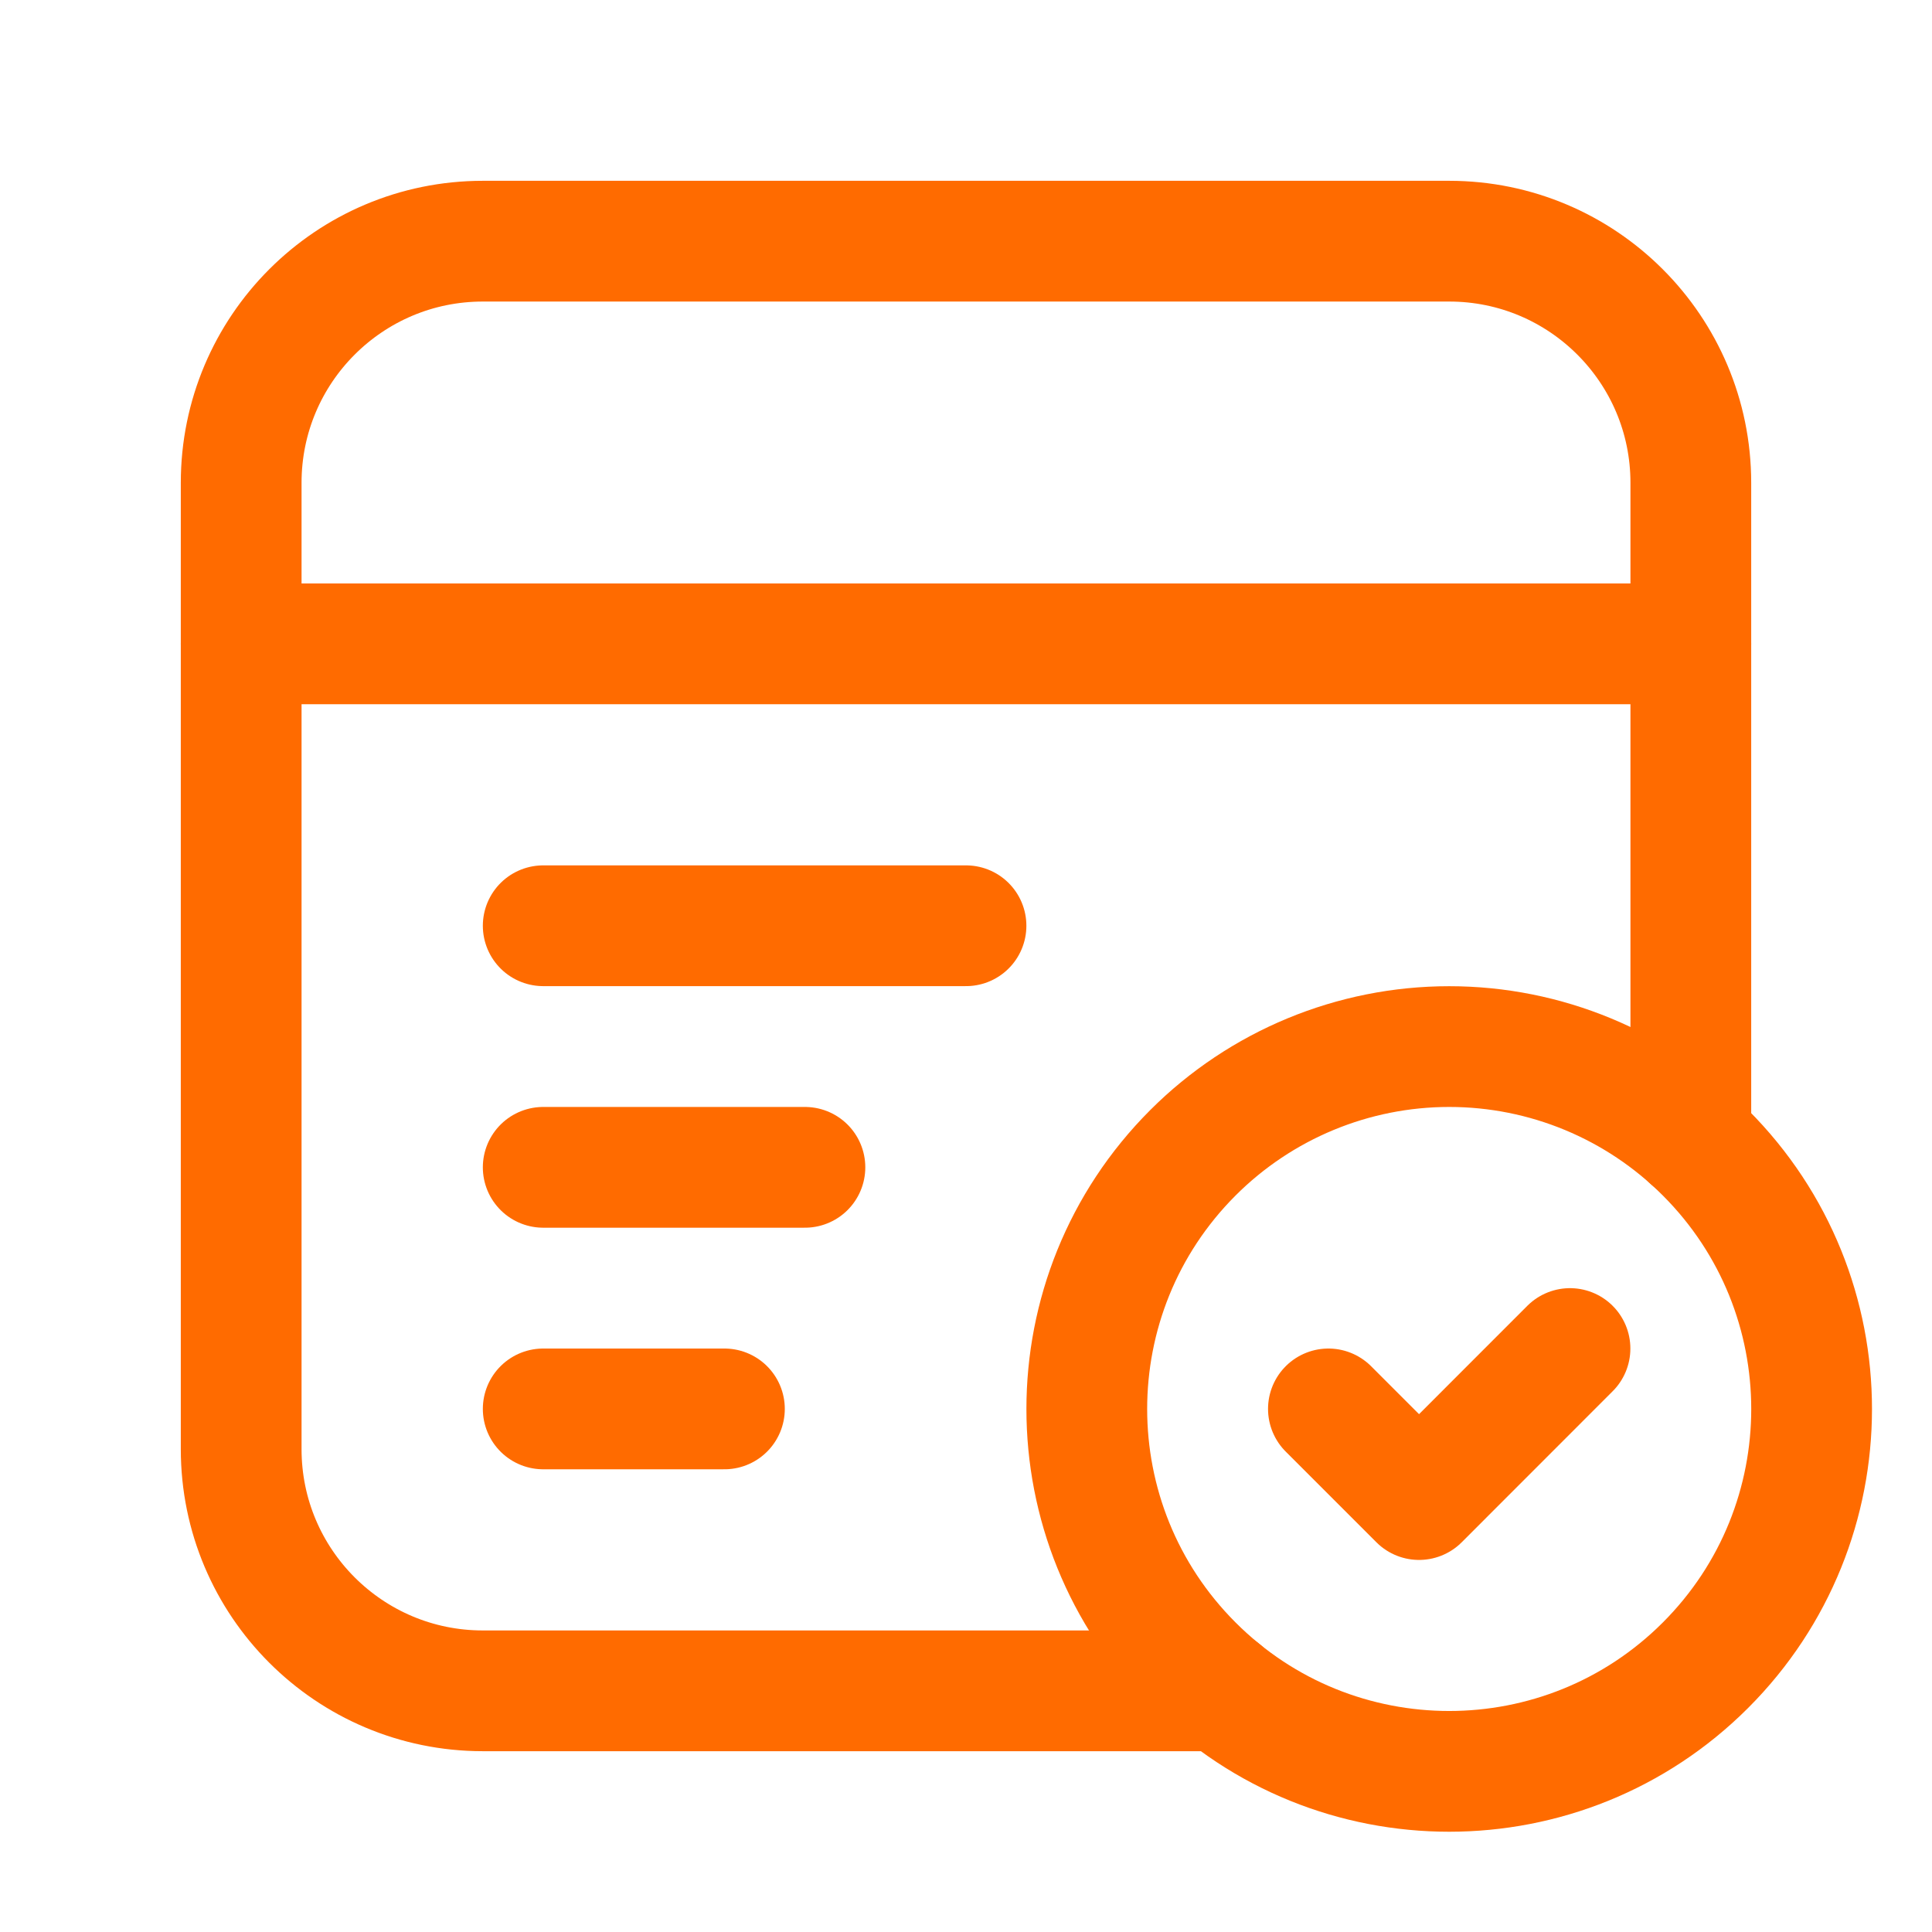
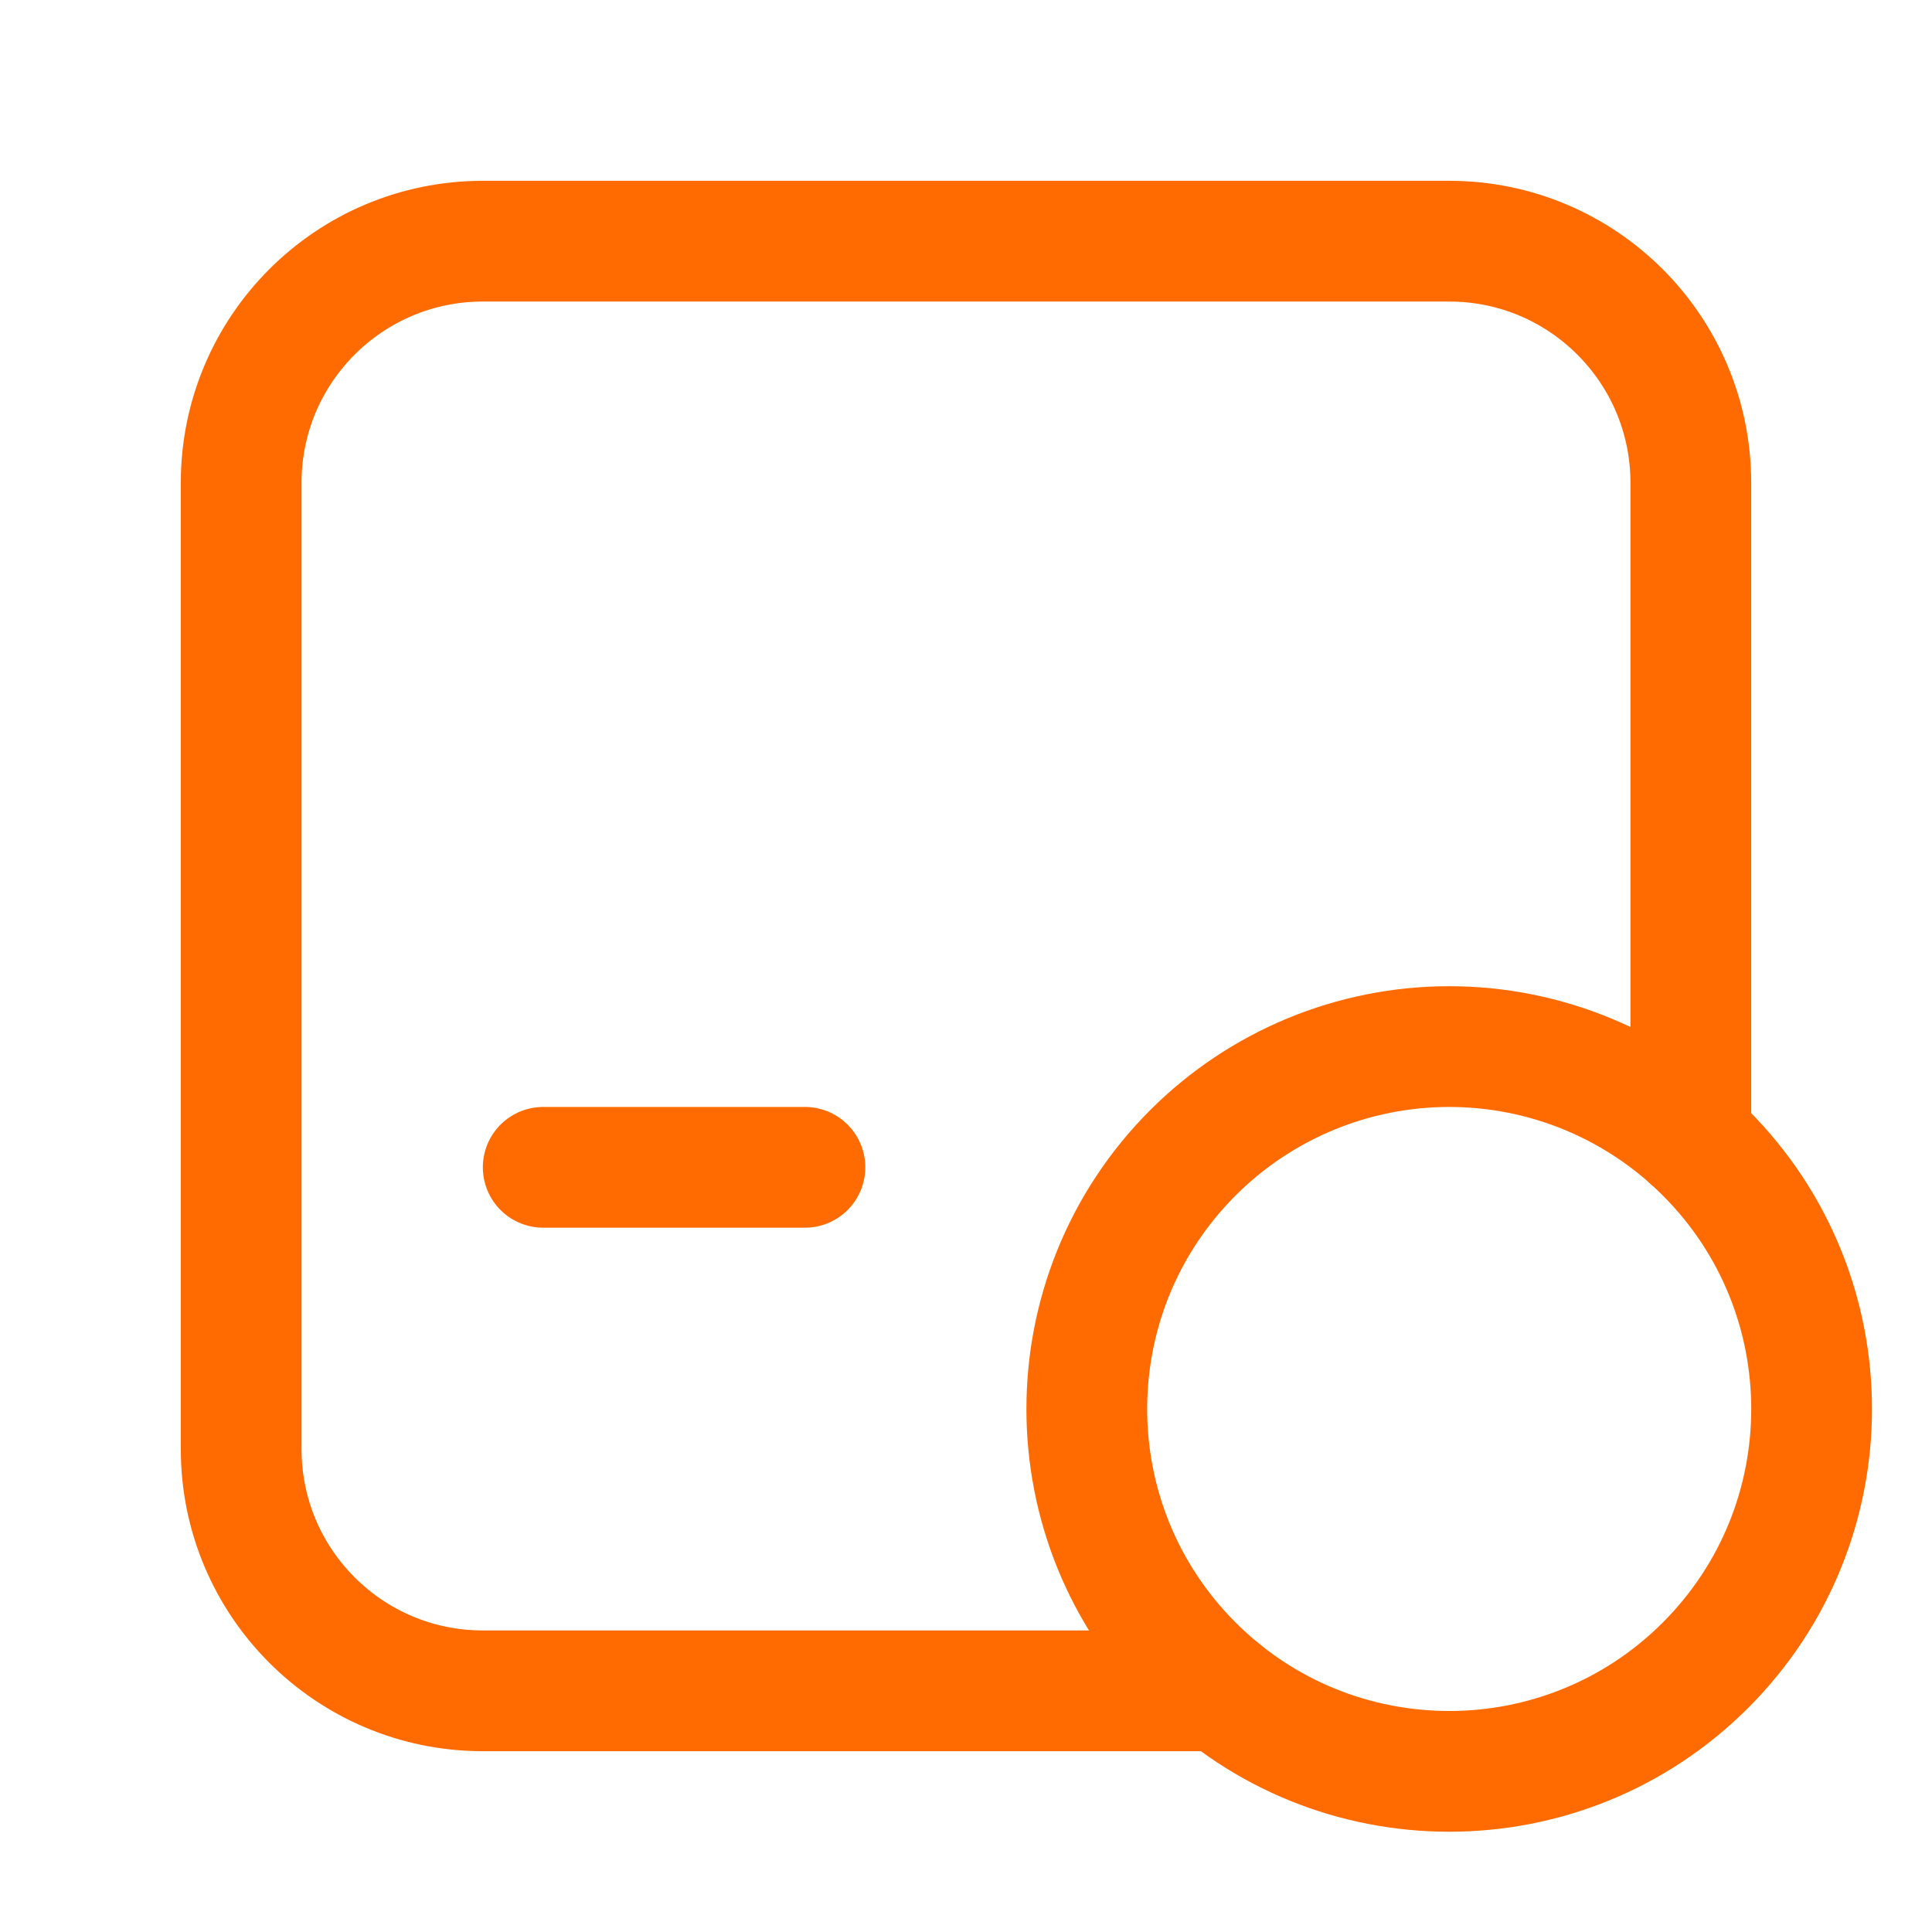
<svg xmlns="http://www.w3.org/2000/svg" width="24" height="24" viewBox="0 0 24 24" fill="none">
  <path d="M15.172 21.004H5.998C4.34 21.004 2.996 19.66 2.996 18.002V5.997C2.996 4.34 4.34 2.996 5.998 2.996H18.003C19.66 2.996 21.004 4.34 21.004 5.997V14.148" stroke="#FF6B00" stroke-width="1.5" stroke-linecap="round" stroke-linejoin="round" />
-   <path d="M21.004 7.998H2.996" stroke="#FF6B00" stroke-width="1.5" stroke-linecap="round" stroke-linejoin="round" />
-   <path d="M6.748 17.502H8.999" stroke="#FF6B00" stroke-width="1.5" stroke-linecap="round" stroke-linejoin="round" />
-   <path d="M19.503 16.752L17.628 18.628L16.502 17.502" stroke="#FF6B00" stroke-width="1.5" stroke-linecap="round" stroke-linejoin="round" />
  <path d="M21.186 14.32C22.944 16.078 22.944 18.928 21.186 20.686C19.428 22.444 16.577 22.444 14.819 20.686C13.061 18.928 13.061 16.078 14.819 14.32C15.664 13.475 16.809 13.001 18.003 13.001C19.197 13.001 20.342 13.475 21.186 14.32" stroke="#FF6B00" stroke-width="1.5" stroke-linecap="round" stroke-linejoin="round" />
  <path d="M6.748 14.501H9.999" stroke="#FF6B00" stroke-width="1.5" stroke-linecap="round" stroke-linejoin="round" />
-   <path d="M6.748 11.5H12" stroke="#FF6B00" stroke-width="1.5" stroke-linecap="round" stroke-linejoin="round" />
</svg>